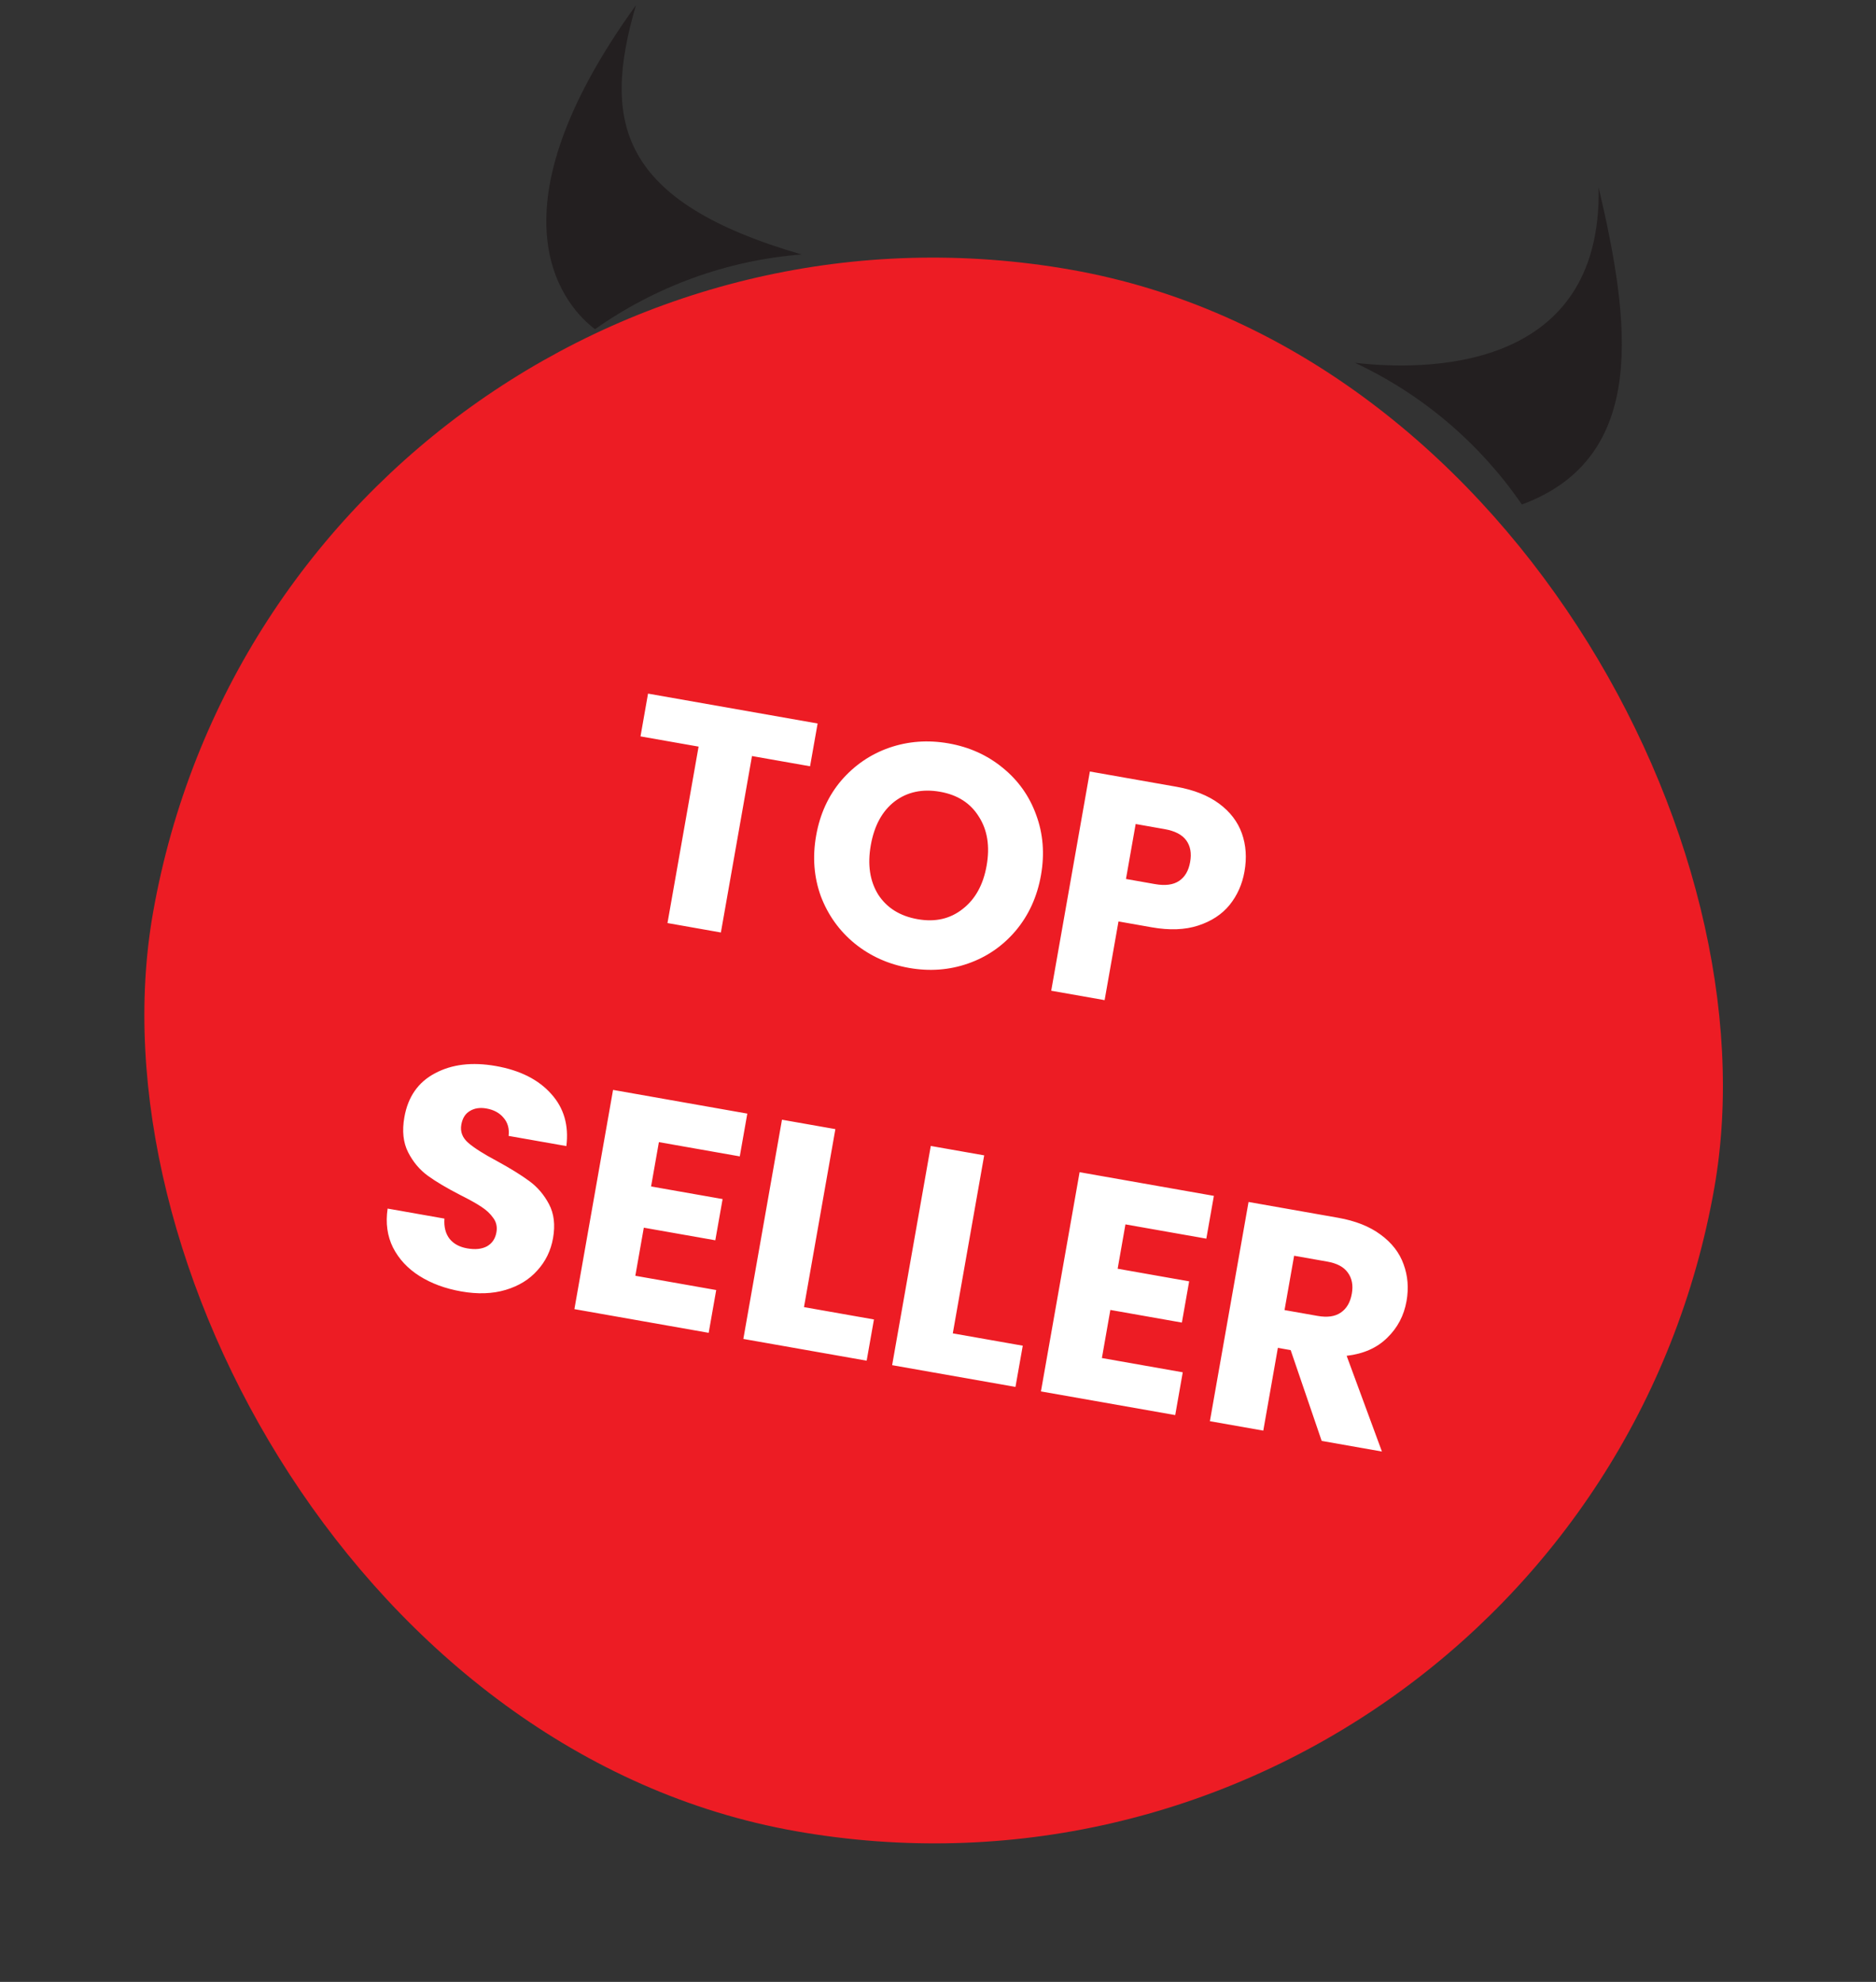
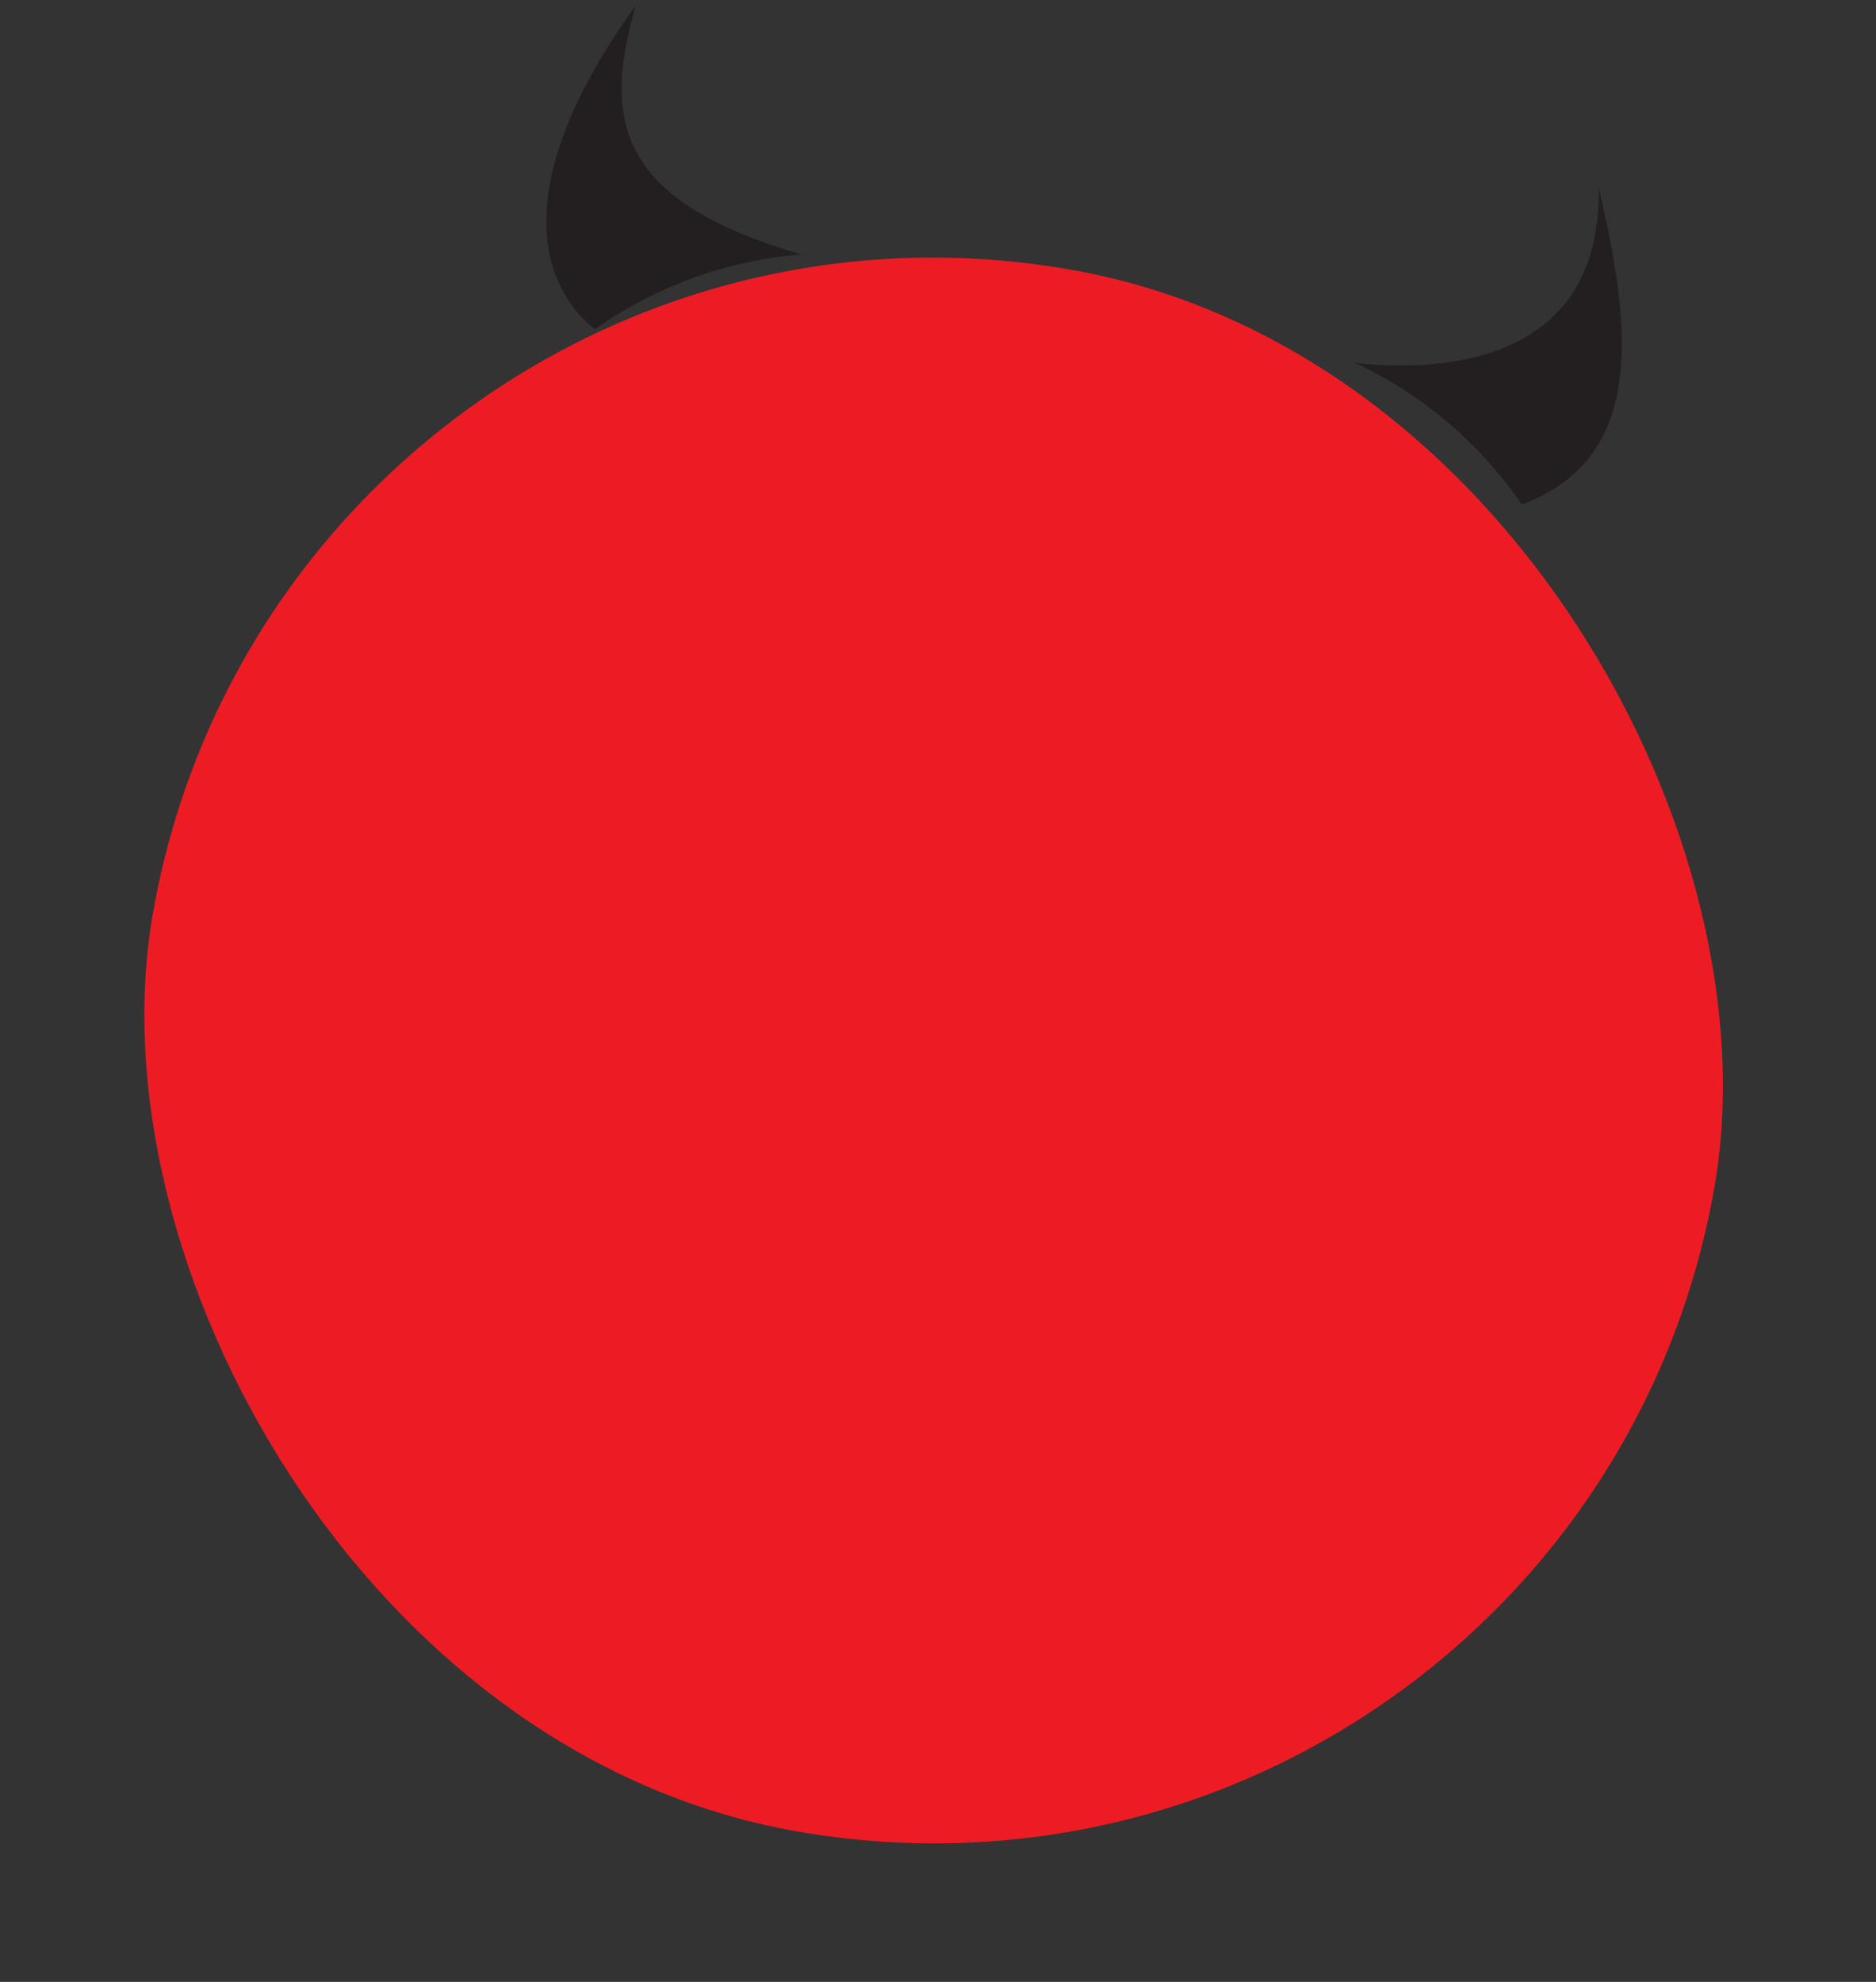
<svg xmlns="http://www.w3.org/2000/svg" width="71" height="75" viewBox="0 0 71 75" fill="none">
  <rect x="0" y="0" width="71" height="75" fill="#333333" stroke="none" />
  <rect x="11" y="5" width="60" height="60" rx="30" transform="rotate(10 11 5)" fill="#ED1C24" />
-   <path d="M30.944 27.379L30.658 28.998L28.46 28.611L27.283 35.288L25.262 34.931L26.439 28.254L24.241 27.867L24.526 26.248L30.944 27.379ZM34.404 36.629C33.624 36.491 32.939 36.183 32.349 35.706C31.767 35.229 31.34 34.634 31.067 33.92C30.805 33.199 30.745 32.433 30.888 31.622C31.031 30.81 31.348 30.115 31.84 29.536C32.34 28.958 32.945 28.544 33.655 28.296C34.373 28.049 35.122 27.994 35.902 28.132C36.682 28.269 37.363 28.576 37.945 29.052C38.535 29.53 38.958 30.125 39.215 30.836C39.479 31.549 39.54 32.311 39.397 33.122C39.253 33.934 38.935 34.633 38.442 35.22C37.95 35.8 37.349 36.214 36.639 36.462C35.929 36.711 35.184 36.766 34.404 36.629ZM34.729 34.785C35.391 34.902 35.957 34.774 36.429 34.402C36.909 34.032 37.212 33.484 37.34 32.76C37.469 32.027 37.371 31.409 37.046 30.904C36.73 30.394 36.241 30.08 35.579 29.963C34.909 29.845 34.335 29.968 33.857 30.33C33.387 30.694 33.087 31.246 32.956 31.987C32.827 32.719 32.92 33.341 33.236 33.852C33.562 34.356 34.059 34.667 34.729 34.785ZM47.099 32.982C47.015 33.462 46.827 33.884 46.535 34.247C46.245 34.602 45.85 34.861 45.35 35.025C44.85 35.189 44.261 35.211 43.584 35.091L42.331 34.87L41.806 37.848L39.785 37.492L41.248 29.196L44.522 29.773C45.183 29.89 45.722 30.103 46.139 30.412C46.556 30.721 46.843 31.096 47.001 31.539C47.158 31.981 47.191 32.462 47.099 32.982ZM43.714 33.457C44.1 33.525 44.403 33.485 44.624 33.337C44.845 33.189 44.985 32.95 45.043 32.619C45.102 32.288 45.052 32.016 44.895 31.801C44.738 31.586 44.466 31.445 44.08 31.377L42.981 31.183L42.614 33.263L43.714 33.457ZM17.455 48.871C16.849 48.764 16.323 48.57 15.877 48.288C15.431 48.007 15.096 47.647 14.873 47.21C14.657 46.774 14.589 46.282 14.67 45.736L16.82 46.115C16.798 46.428 16.862 46.683 17.015 46.881C17.168 47.07 17.39 47.191 17.682 47.242C17.981 47.295 18.229 47.27 18.426 47.166C18.625 47.055 18.745 46.877 18.788 46.633C18.825 46.428 18.784 46.246 18.665 46.087C18.555 45.93 18.405 45.789 18.215 45.667C18.034 45.545 17.767 45.397 17.417 45.221C16.91 44.961 16.502 44.719 16.192 44.494C15.883 44.269 15.634 43.973 15.447 43.607C15.26 43.241 15.212 42.798 15.304 42.278C15.44 41.506 15.826 40.952 16.462 40.617C17.099 40.275 17.866 40.183 18.765 40.341C19.678 40.502 20.376 40.853 20.858 41.393C21.341 41.925 21.533 42.584 21.435 43.371L19.249 42.986C19.28 42.715 19.219 42.489 19.064 42.307C18.91 42.117 18.692 41.998 18.408 41.948C18.164 41.905 17.955 41.937 17.782 42.044C17.61 42.144 17.503 42.316 17.459 42.56C17.412 42.828 17.501 43.059 17.727 43.253C17.953 43.447 18.318 43.678 18.823 43.946C19.327 44.222 19.73 44.472 20.032 44.695C20.341 44.921 20.59 45.212 20.779 45.571C20.968 45.929 21.018 46.356 20.931 46.852C20.848 47.325 20.65 47.733 20.337 48.076C20.033 48.42 19.632 48.666 19.135 48.814C18.638 48.962 18.078 48.981 17.455 48.871ZM24.937 43.221L24.641 44.899L27.348 45.376L27.072 46.936L24.366 46.459L24.045 48.279L27.106 48.819L26.821 50.438L21.739 49.541L23.202 41.245L28.283 42.142L27.998 43.761L24.937 43.221ZM30.428 49.465L33.076 49.932L32.8 51.492L28.133 50.669L29.595 42.373L31.616 42.729L30.428 49.465ZM36.06 50.458L38.708 50.925L38.432 52.485L33.764 51.662L35.227 43.366L37.248 43.722L36.06 50.458ZM42.594 46.334L42.299 48.012L45.005 48.49L44.73 50.05L42.023 49.572L41.703 51.392L44.763 51.932L44.478 53.551L39.396 52.655L40.859 44.359L45.941 45.255L45.655 46.874L42.594 46.334ZM50.021 54.528L48.847 51.092L48.363 51.007L47.811 54.139L45.79 53.782L47.253 45.486L50.644 46.084C51.298 46.2 51.834 46.412 52.25 46.721C52.675 47.031 52.966 47.407 53.123 47.85C53.282 48.284 53.319 48.745 53.233 49.234C53.136 49.785 52.891 50.25 52.5 50.627C52.116 51.007 51.605 51.233 50.966 51.308L52.301 54.93L50.021 54.528ZM48.615 49.577L49.868 49.798C50.238 49.863 50.53 49.821 50.743 49.672C50.964 49.524 51.104 49.285 51.162 48.954C51.218 48.639 51.167 48.374 51.01 48.159C50.86 47.946 50.6 47.807 50.23 47.742L48.978 47.521L48.615 49.577Z" fill="white" />
  <path d="M30.337 9.63C23.444 7.629 22.763 4.641 24.069 0.196C18.163 8.38 21.559 11.736 22.519 12.458C24.79 10.857 27.481 9.853 30.337 9.63Z" fill="#231F20" />
  <path d="M57.598 19.092C62.424 17.305 61.685 12.139 60.502 7.087C60.647 14.183 53.76 14.018 51.278 13.729C53.838 14.924 56.017 16.788 57.598 19.092Z" fill="#231F20" />
</svg>